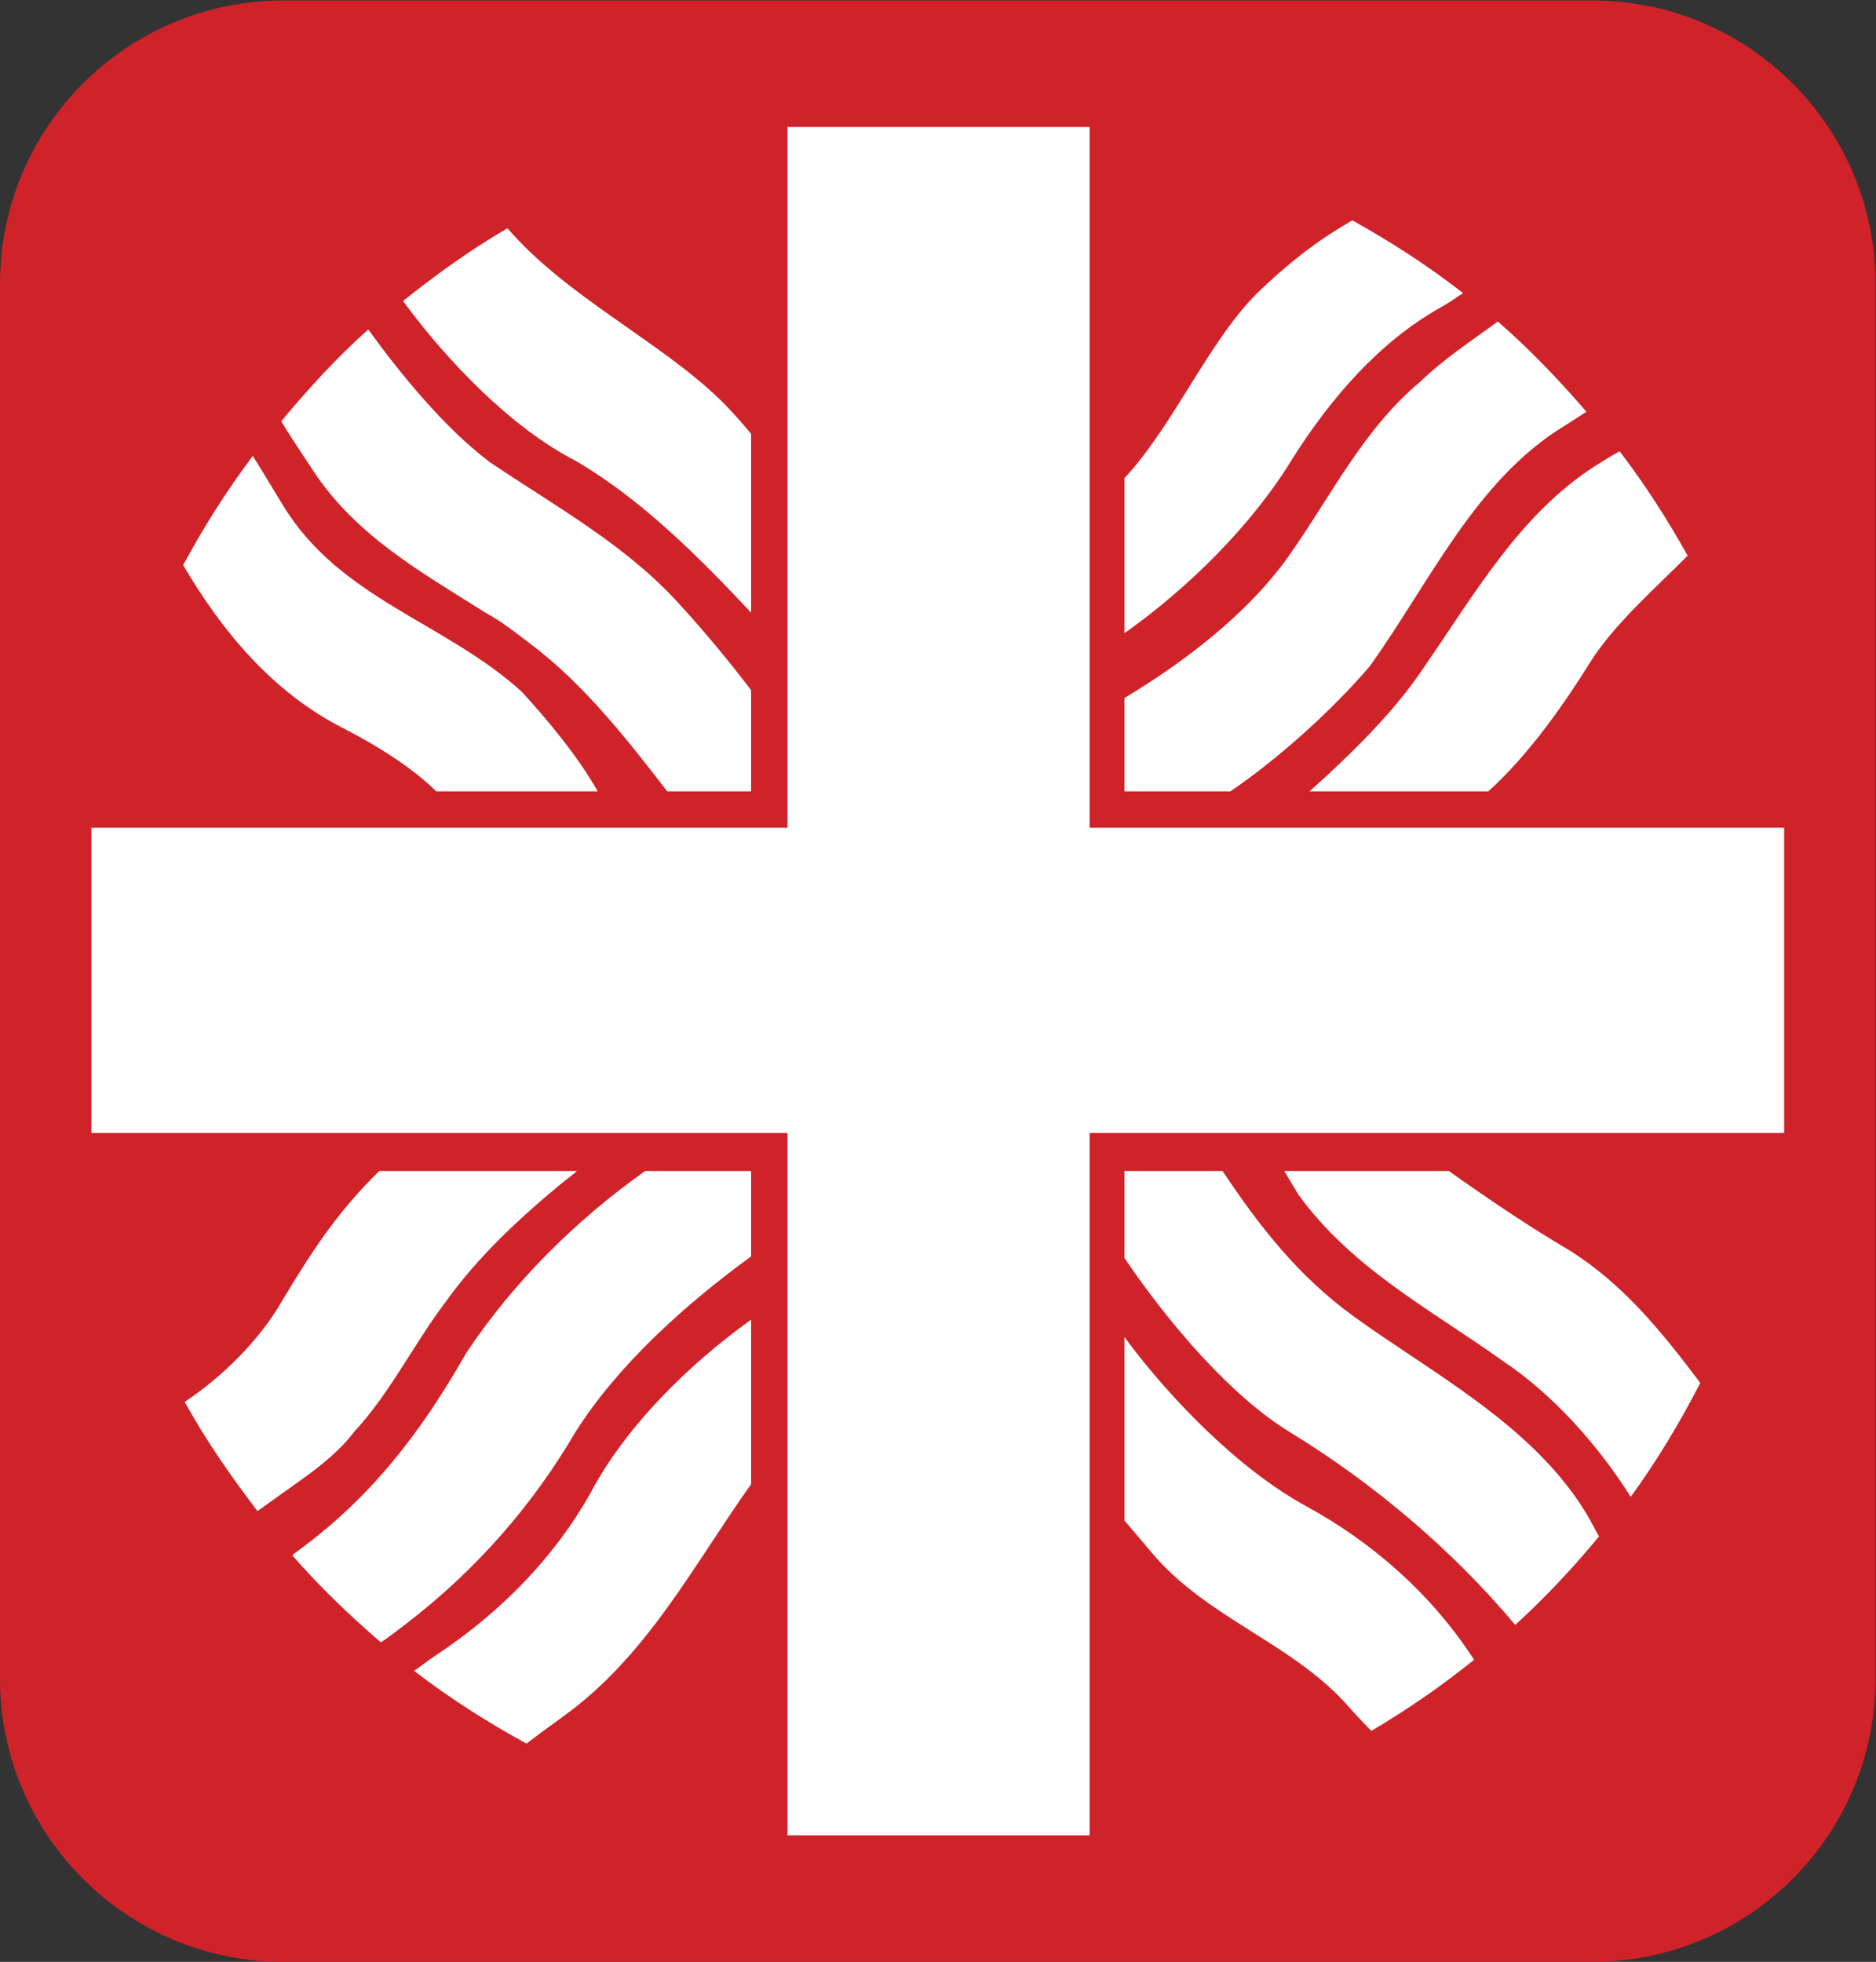
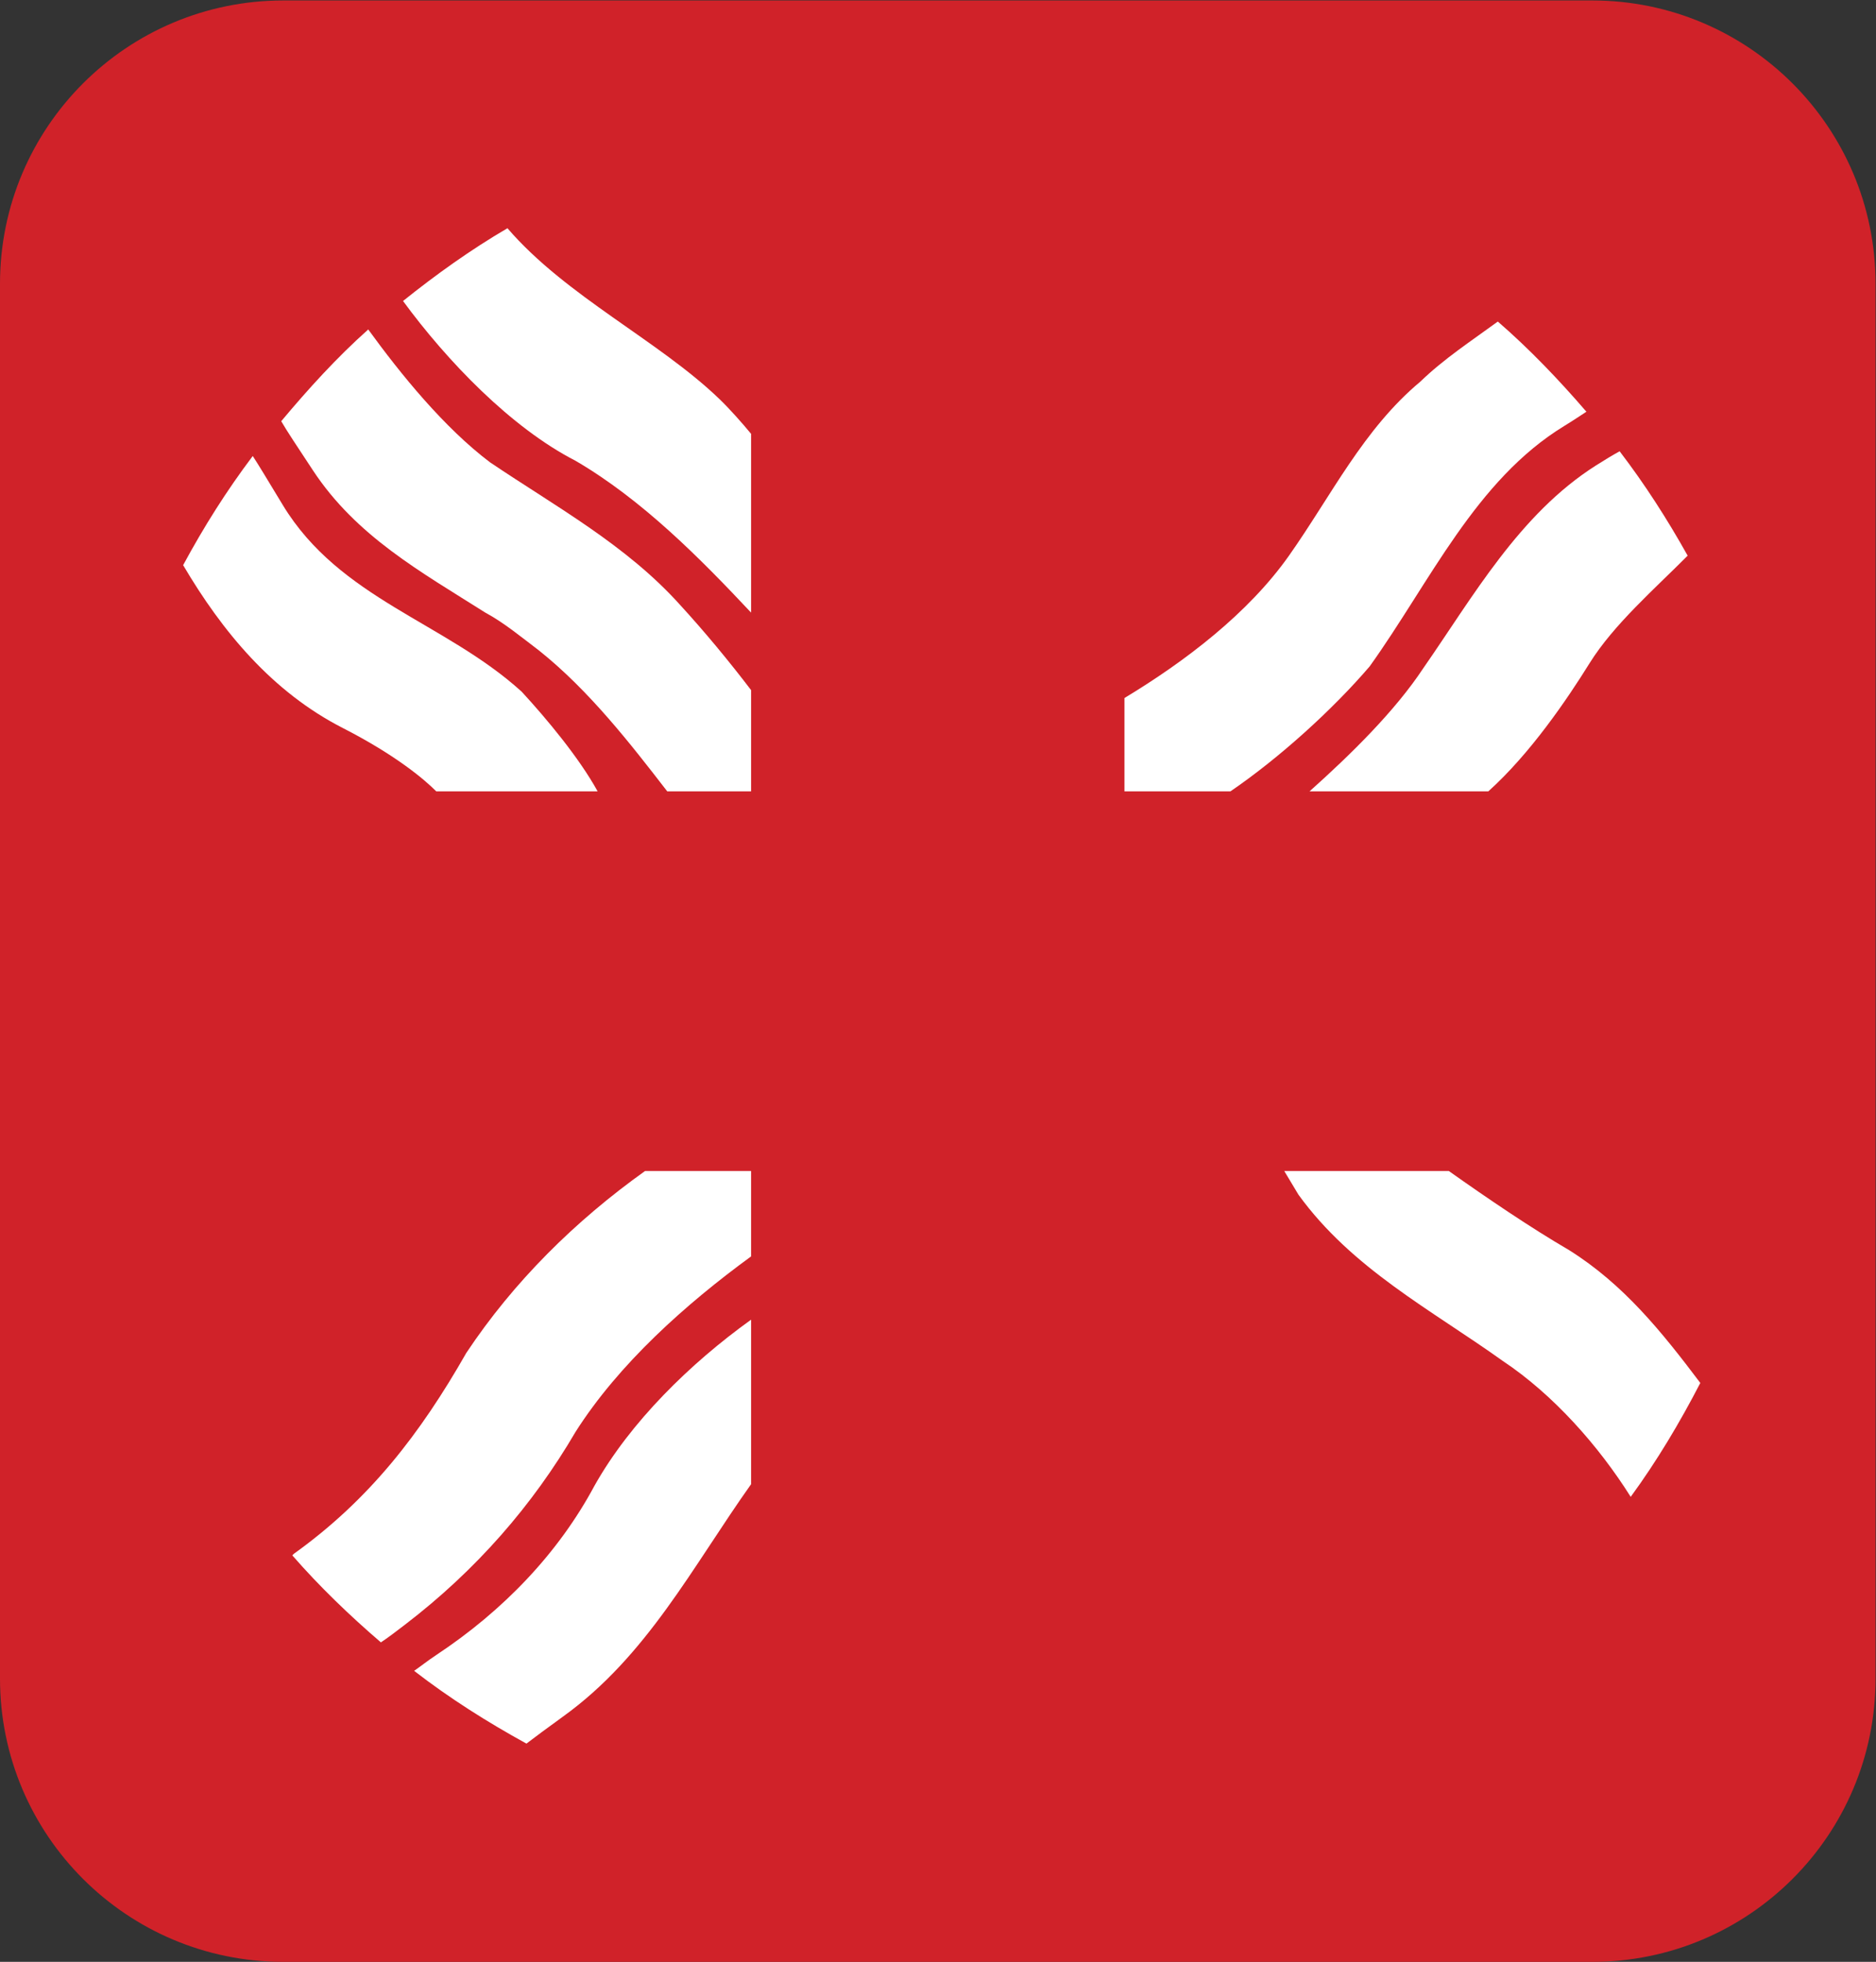
<svg xmlns="http://www.w3.org/2000/svg" version="1.1" id="svg2" xml:space="preserve" width="176.52" height="184.627" viewBox="0 0 176.52 184.627">
  <rect x="0" y="0" width="176.52" height="184.627" fill="#333333" stroke="none" />
  <defs id="defs6" />
  <g id="g8" transform="matrix(1.333,0,0,-1.333,0,184.627)">
    <g id="g10" transform="scale(0.1)">
      <path d="M 1123.91,0 H 200 C 89.543,0 0,89.539 0,200 v 984.72 c 0,110.46 89.543,200 200,200 h 923.91 c 110.45,0 200,-89.54 200,-200 V 200 c 0,-110.461 -89.55,-200 -200,-200" style="fill:#d02229;fill-opacity:1;fill-rule:nonzero;stroke:none" id="path12" />
-       <path d="M 555.863,1295.39 V 800.68 H 64.504 V 585.152 H 555.863 V 89.32 H 769.156 V 585.152 H 1259.4 V 800.68 H 769.156 v 494.71 H 555.863" style="fill:#ffffff;fill-opacity:1;fill-rule:nonzero;stroke:none" id="path14" />
-       <path d="m 954.539,1229.5 c -11.758,-7.14 -32.113,-18.22 -64.773,-49.13 -35.504,-33.64 -60.571,-94.79 -96.036,-132.89 V 938.039 c 45.059,31.805 90.364,76.741 118.368,122.841 27.078,42.93 61.648,83 104.972,107.21 6.96,3.93 11.71,7.46 15.64,10.05 -24.65,19.25 -50.745,36.09 -78.171,51.36" style="fill:#ffffff;fill-opacity:1;fill-rule:nonzero;stroke:none" id="path16" />
      <path d="m 358.203,1223.92 c -25.863,-15.1 -50.433,-32.7 -73.707,-51.37 30.914,-42.17 76.074,-89.34 121.727,-112.79 47.082,-27.47 88.121,-69.014 123.957,-107.205 v 126.195 c -5.68,6.96 -15.325,17.86 -22.332,24.56 -42.938,41.37 -108.414,72.64 -149.645,120.61" style="fill:#ffffff;fill-opacity:1;fill-rule:nonzero;stroke:none" id="path18" />
      <path d="m 1057.28,1158.04 c -19,-13.9 -37.84,-26.14 -54.72,-42.44 -40.208,-33.59 -62.591,-80.14 -92.693,-122.842 -28.82,-40.871 -73.574,-74.82 -116.137,-100.504 v -65.891 h 74.817 c 34.664,23.676 72.277,57.848 98.273,88.223 42.53,59.367 74.69,131.464 137.36,169.744 6.35,3.89 11.26,7.19 15.63,10.05 -19.53,22.65 -39.98,44.09 -62.53,63.66" style="fill:#ffffff;fill-opacity:1;fill-rule:nonzero;stroke:none" id="path20" />
      <path d="m 259.93,1152.45 c -22.114,-19.7 -42.348,-41.99 -61.418,-64.77 3.929,-6.84 11.031,-17.47 22.332,-34.62 30.597,-46.54 76.117,-71.65 121.722,-100.505 13.133,-7.059 25.598,-17.418 37.969,-26.801 35.426,-28.277 64.637,-65.977 90.457,-99.391 h 59.188 v 71.473 c -15.551,20.414 -32.922,41.41 -50.254,60.305 -37.922,42.169 -87.641,69.239 -134.008,100.499 -32.52,24.57 -62.895,62.05 -85.988,93.81" style="fill:#ffffff;fill-opacity:1;fill-rule:nonzero;stroke:none" id="path22" />
      <path d="m 1143.26,1066.46 c -4.69,-2.59 -10.22,-5.89 -16.75,-10.05 -54.13,-34.35 -86.93,-92.957 -121.72,-142.941 -20.192,-30.598 -51.548,-61.285 -80.407,-87.106 h 126.187 c 29.63,26.625 55.58,64.907 71.47,90.457 17.03,27.34 46.01,52.532 69.24,75.938 -14.43,25.822 -30.2,50.382 -48.02,73.702" style="fill:#ffffff;fill-opacity:1;fill-rule:nonzero;stroke:none" id="path24" />
      <path d="m 178.41,1063.11 c -18.496,-24.52 -34.441,-49.85 -49.137,-77.051 27.696,-46.993 63.028,-89.61 112.79,-115.024 37.925,-19.387 58.07,-36.808 65.886,-44.672 h 113.906 c -13.089,23.766 -35.914,51.149 -53.601,70.356 -54.141,49.183 -128.379,65.394 -168.625,131.771 -11.258,18.63 -17.469,28.9 -21.219,34.62" style="fill:#ffffff;fill-opacity:1;fill-rule:nonzero;stroke:none" id="path26" />
-       <path d="m 267.746,558.352 c -30.418,-29.707 -48.598,-58.43 -69.234,-92.692 -15.278,-26.531 -41.278,-52.394 -68.121,-70.351 14.918,-27.118 32.742,-52.668 51.367,-77.059 l 31.269,22.34 c 13.133,9.379 27.563,20.988 36.852,33.5 24.75,26.531 42.035,61.598 63.652,90.457 23.989,33.59 52.485,59.855 82.641,84.867 1.914,1.566 7.371,5.633 11.164,8.938 h -139.59" style="fill:#ffffff;fill-opacity:1;fill-rule:nonzero;stroke:none" id="path28" />
      <path d="M 455.359,558.352 C 406.09,523.195 362.578,480.18 329.168,429.926 296.691,372.93 260.824,326.34 207.445,288.102 l -1.117,-1.122 c 19.34,-22.152 40.289,-42.3 62.535,-61.421 4.871,3.222 10.184,7.242 16.75,12.293 50.614,38.679 90.457,84.687 120.61,136.238 30.507,48.062 77.765,90.23 123.957,123.957 v 60.305 h -74.821" style="fill:#ffffff;fill-opacity:1;fill-rule:nonzero;stroke:none" id="path30" />
-       <path d="M 793.73,558.352 V 496.93 C 823.961,452.172 868.645,399.016 912.098,372.969 969.016,338 1024.8,291.359 1069.56,237.852 c 21.22,19.429 40.87,40.289 59.19,62.539 -3,4.859 -5.63,10.718 -10.05,17.859 -38.11,61.422 -108.1,97.516 -163.048,137.359 -39.488,28.59 -67.183,64.457 -92.691,102.743 H 793.73" style="fill:#ffffff;fill-opacity:1;fill-rule:nonzero;stroke:none" id="path32" />
      <path d="m 906.516,558.352 10.05,-16.754 c 37.887,-52.305 93.804,-81.297 144.064,-117.254 36,-23.946 67.94,-60.266 90.45,-96.043 18.44,25.199 34.67,52.437 49.14,80.406 -27.08,35.914 -54.05,69.598 -92.69,93.809 -27.34,15.945 -57.8,36.672 -84.87,55.836 H 906.516" style="fill:#ffffff;fill-opacity:1;fill-rule:nonzero;stroke:none" id="path34" />
      <path d="m 530.18,453.379 c -42.977,-30.867 -85.317,-72.32 -110.559,-117.258 -25.508,-47.66 -64.5,-88.269 -111.672,-119.492 -6.656,-4.418 -11.656,-8.488 -15.633,-11.168 24.969,-19.34 51.5,-36.09 79.286,-51.371 6.031,4.558 14.429,10.859 25.687,18.988 59.32,42.613 91.57,105.953 132.891,164.16 v 116.141" style="fill:#ffffff;fill-opacity:1;fill-rule:nonzero;stroke:none" id="path36" />
-       <path d="M 793.73,441.094 V 311.551 c 3.61,-4.242 9.333,-10.813 18.981,-22.332 39.309,-47.039 100.148,-64.149 139.59,-109.438 6.437,-7.371 11.883,-12.601 15.637,-16.75 25.585,15.098 49.542,31.668 72.582,50.25 -30.1,46.457 -71.512,82.68 -118.368,108.321 -47.172,25.687 -96.136,75.625 -128.422,119.492" style="fill:#ffffff;fill-opacity:1;fill-rule:nonzero;stroke:none" id="path38" />
    </g>
  </g>
</svg>